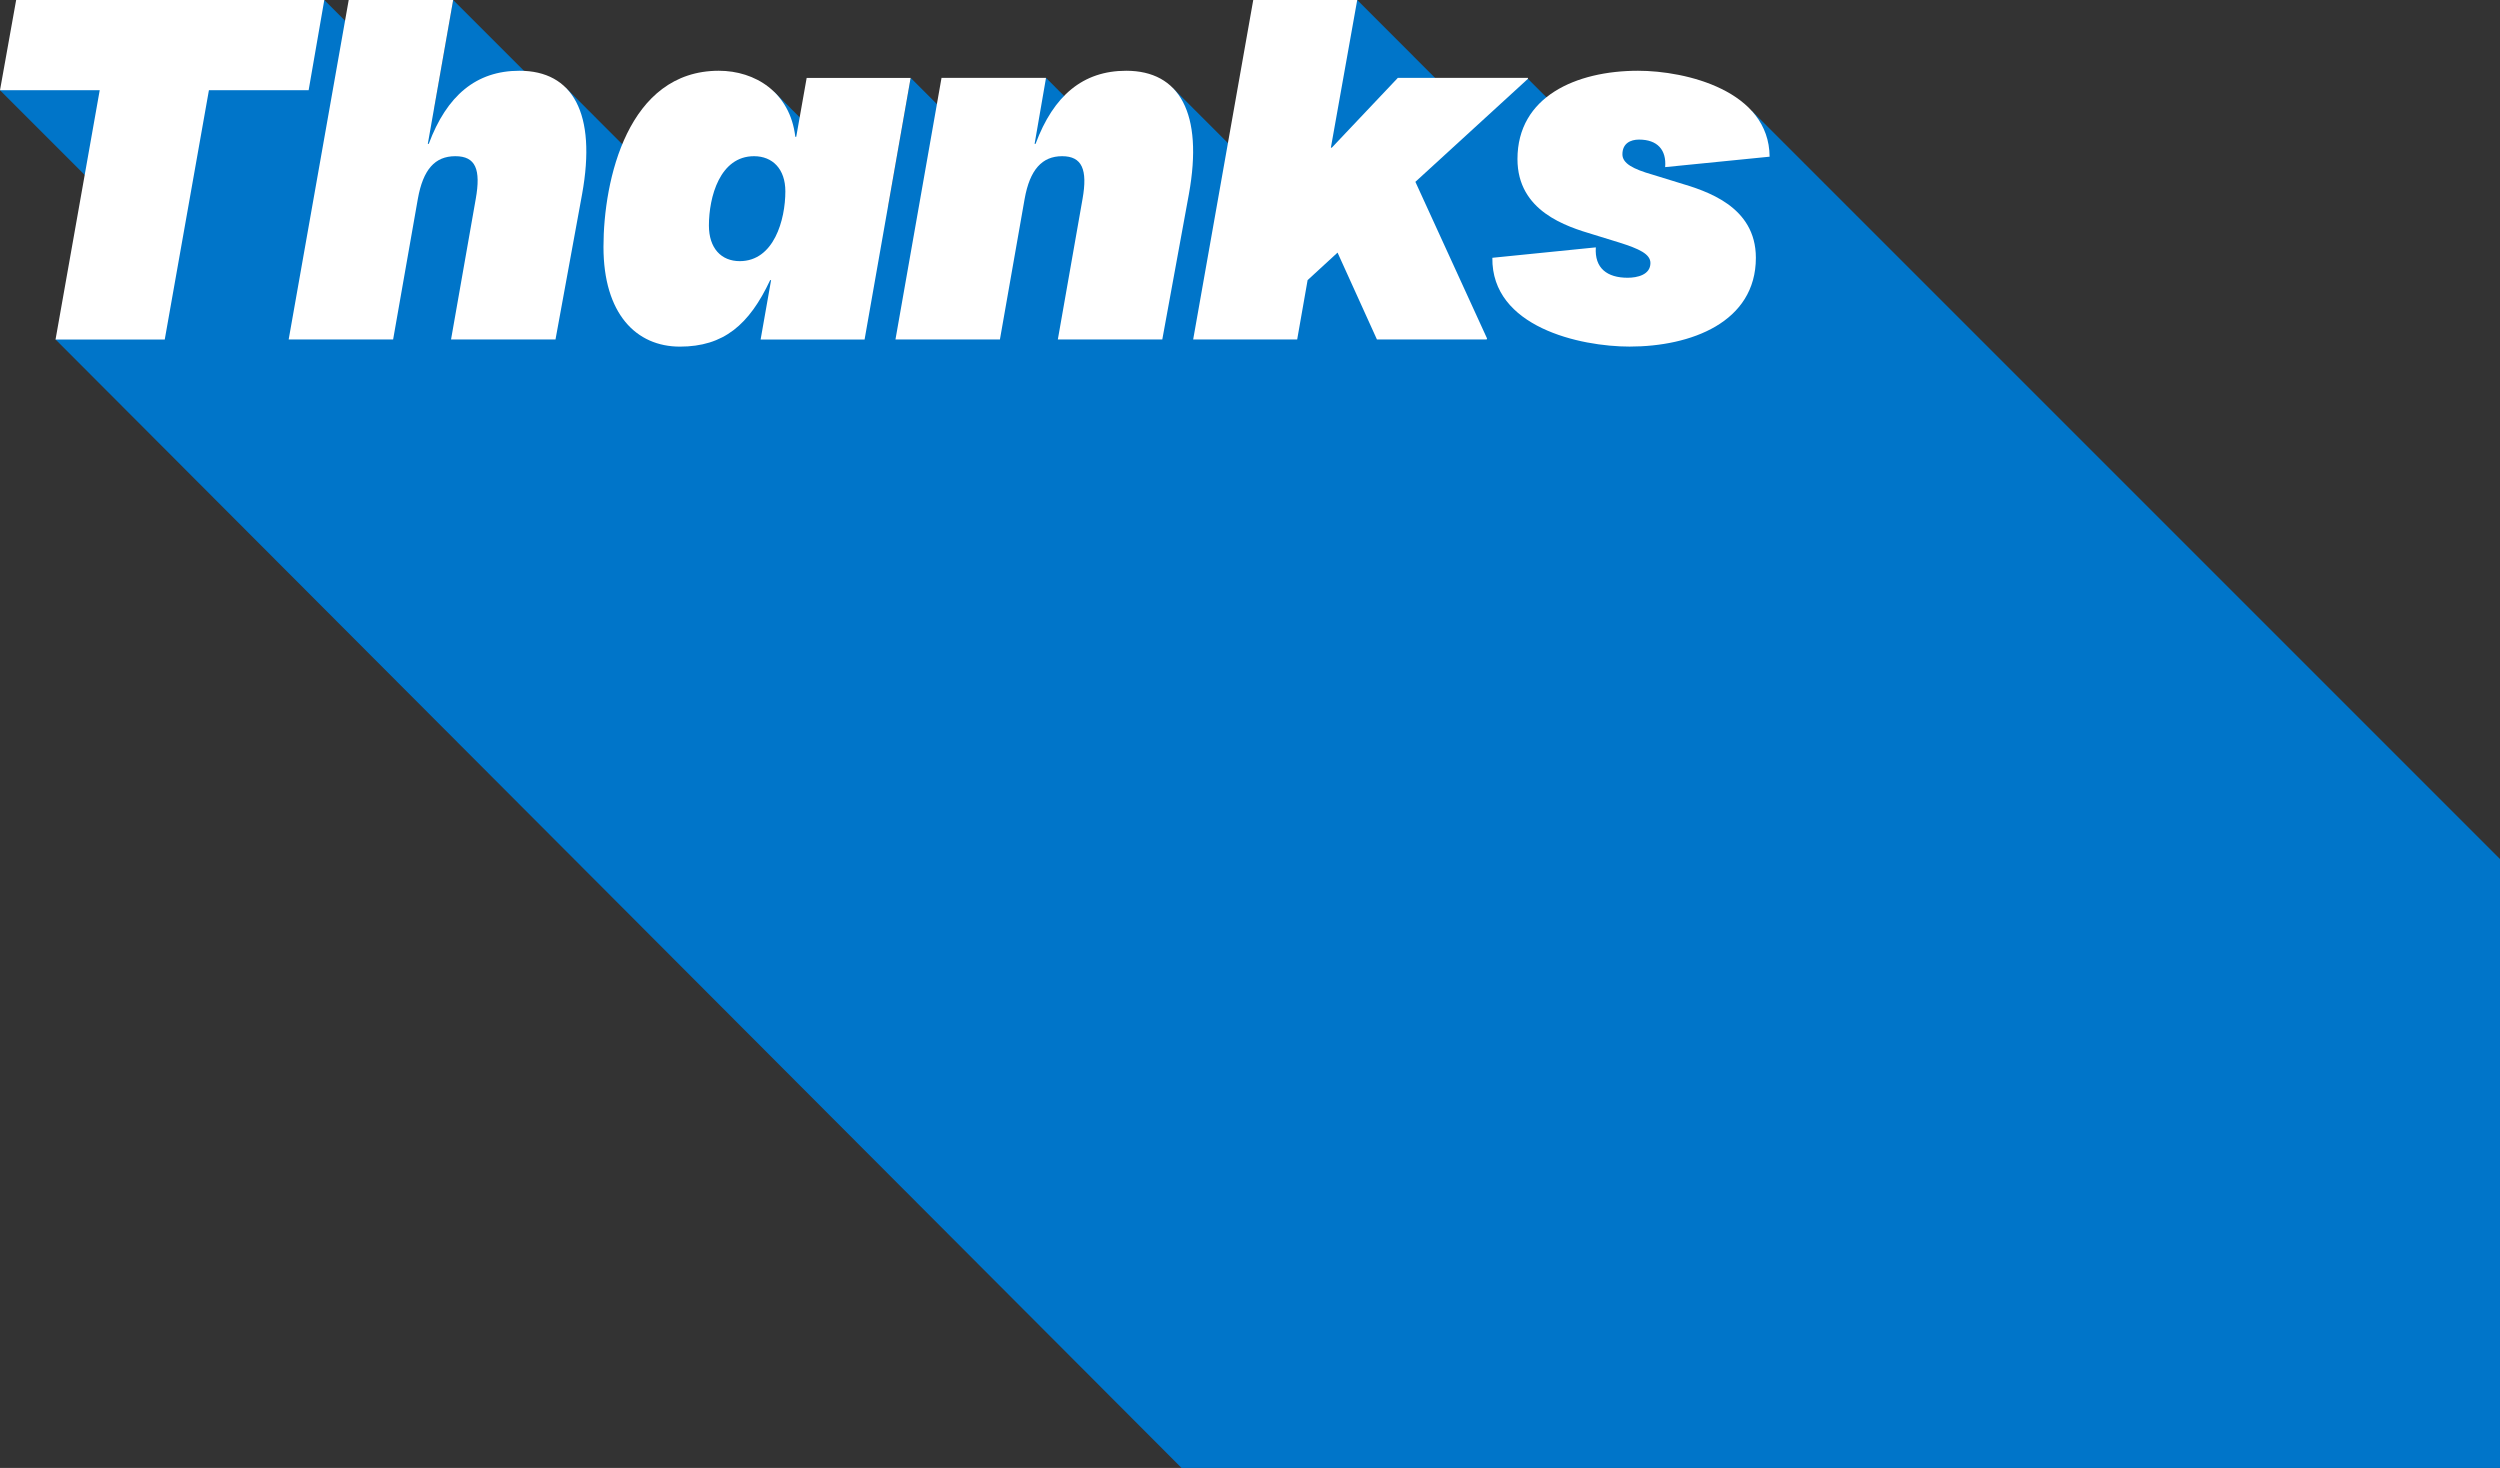
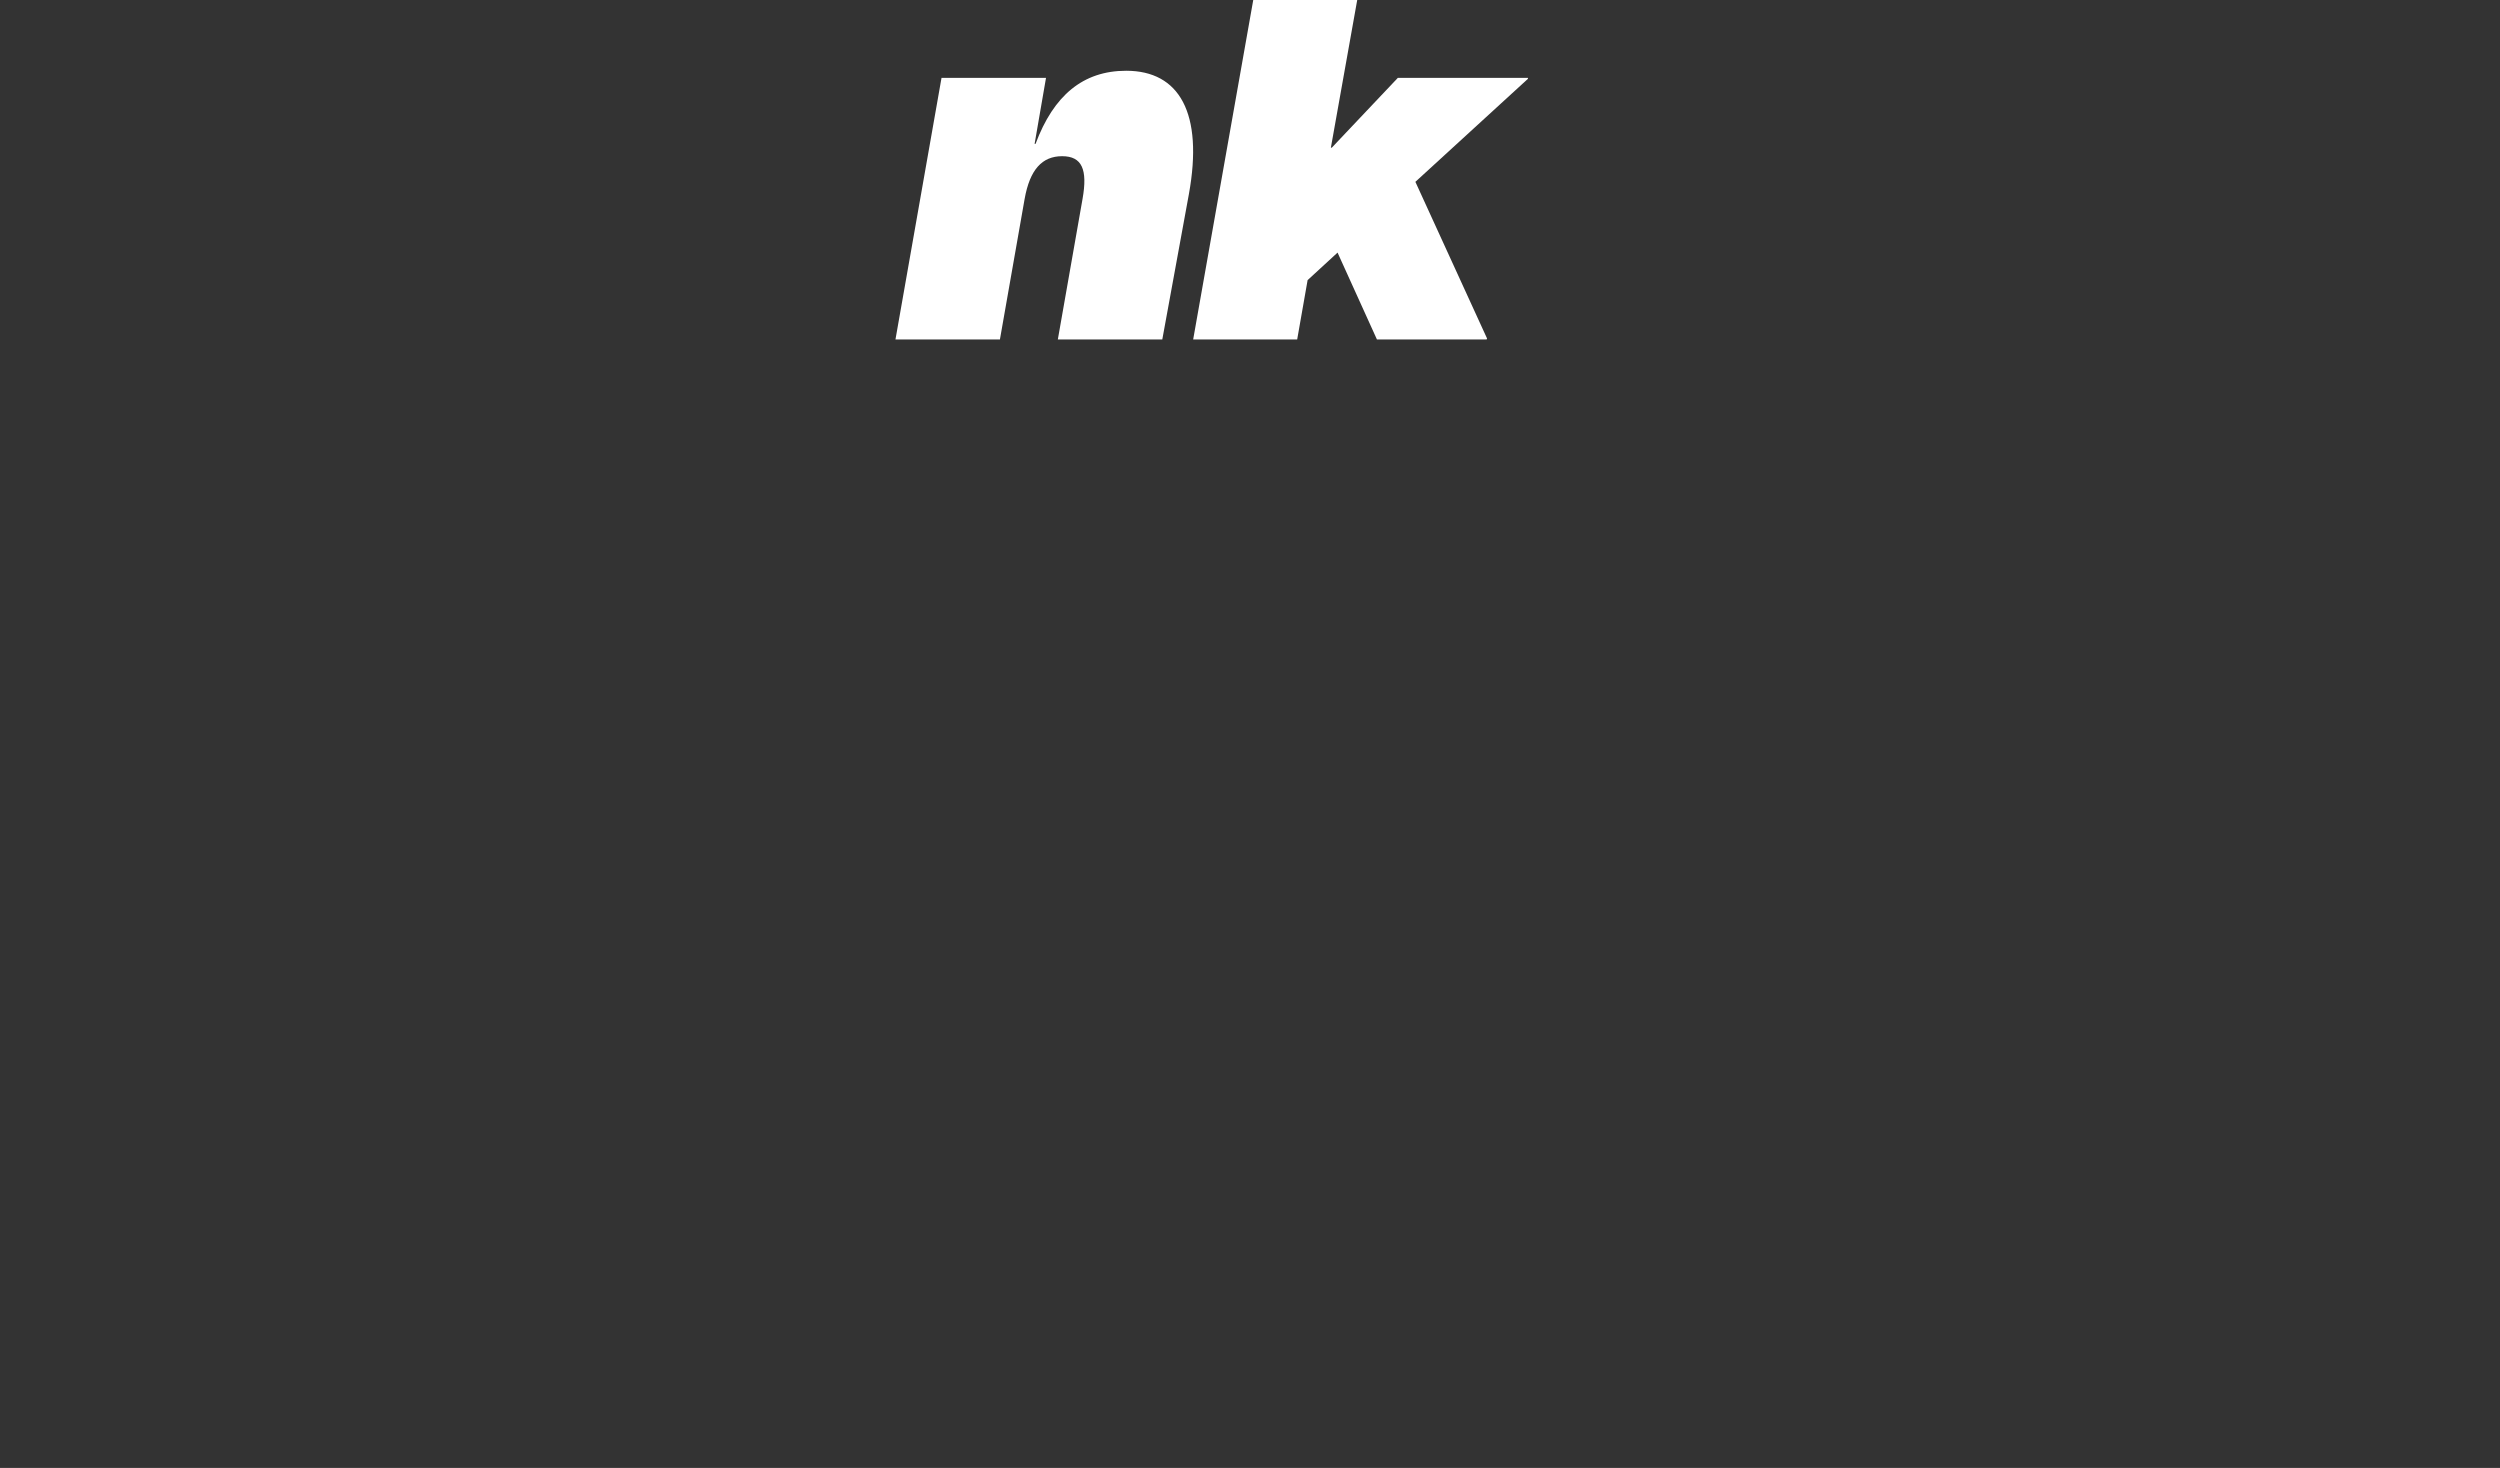
<svg xmlns="http://www.w3.org/2000/svg" id="Layer_2" viewBox="0 0 611.25 358.91">
  <rect x="0" y="0" width="611.25" height="358.91" fill="#333333" stroke="none" />
  <defs>
    <style>.cls-1{fill:#fff;}.cls-2{fill:#0075c9;}</style>
  </defs>
  <g id="Layer_2-2">
-     <polygon class="cls-2" points="611.25 210.04 428.34 27.13 389.23 34.91 373.58 19.27 360.4 28.57 331.84 0 310.14 44.9 286.79 21.55 276.74 40.03 255.75 19.04 243.66 40.04 222.66 19.04 217.15 50.32 189.31 22.48 160.6 43.72 138.31 21.42 137.39 26.59 110.8 0 106.07 26.78 79.29 0 0 22.06 30.66 52.72 13.58 83 288.89 358.91 611.25 358.91 611.25 210.04" />
-     <path class="cls-1" d="M24.38,22.06H0L3.95,0h75.34l-3.83,22.06h-24.38l-10.8,60.95H13.58s10.8-60.95,10.8-60.95Z" />
-     <path class="cls-1" d="M175.76,17.3c8.82,0,17.41,5.22,18.69,16.14h.23l2.55-14.39h25.42l-11.26,63.96h-25.42l2.56-14.51h-.23c-5.11,10.91-11.38,16.25-22.06,16.25s-18.69-8.01-18.69-24.38,5.92-43.07,28.21-43.07h0ZM180.87,63.85c8.36,0,11.15-10.1,11.15-17.07,0-5.46-3.13-8.59-7.66-8.59-8.36,0-11.03,9.98-11.03,16.95,0,5.57,3.02,8.71,7.55,8.71h0Z" />
    <path class="cls-1" d="M230.21,19.04h25.54l-2.79,16.14h.23c4.41-11.84,11.61-17.88,22.17-17.88,13,0,18.92,10.33,15.32,30.18l-6.5,35.52h-25.54l6.04-34.36c1.28-7.2-.12-10.45-4.99-10.45s-7.89,3.25-9.17,10.45l-6.04,34.36h-25.54l11.26-63.96h0Z" />
-     <path class="cls-1" d="M390.18,60.48c-.35,5.11,2.79,7.43,7.78,7.43,2.32,0,5.57-.7,5.57-3.6,0-2.21-2.79-3.48-7.55-4.99l-6.39-1.97c-6.62-1.97-18.57-5.69-18.57-18.46,0-15.32,14.4-21.59,29.49-21.59,11.72,0,32.04,4.88,32.16,21.01l-25.54,2.55c.35-4.18-1.86-6.73-6.39-6.73-2.09,0-4.06.93-4.06,3.6,0,2.21,2.56,3.6,7.43,4.99l6.39,1.97c6.62,1.97,18.81,5.69,18.81,18.34,0,15.79-15.9,21.71-30.88,21.71-12.07,0-33.78-4.76-33.55-21.71l25.31-2.55h0Z" />
    <polygon class="cls-1" points="325.63 36.1 325.4 36.1 331.84 0 306.42 0 291.73 83 317.16 83 319.71 68.49 327.03 61.76 336.66 83 363.48 83 363.59 82.77 346.06 44.46 373.58 19.27 373.58 19.04 341.77 19.04 325.63 36.1" />
-     <path class="cls-1" d="M127,17.3c-10.56,0-17.76,6.04-22.17,17.88h-.23L110.8,0h-25.54l-14.68,83h25.54l6.04-34.36c1.28-7.2,4.18-10.45,9.17-10.45s6.27,3.25,4.99,10.45l-6.04,34.36h25.54l6.5-35.52c3.6-19.85-2.32-30.18-15.32-30.18Z" />
  </g>
</svg>